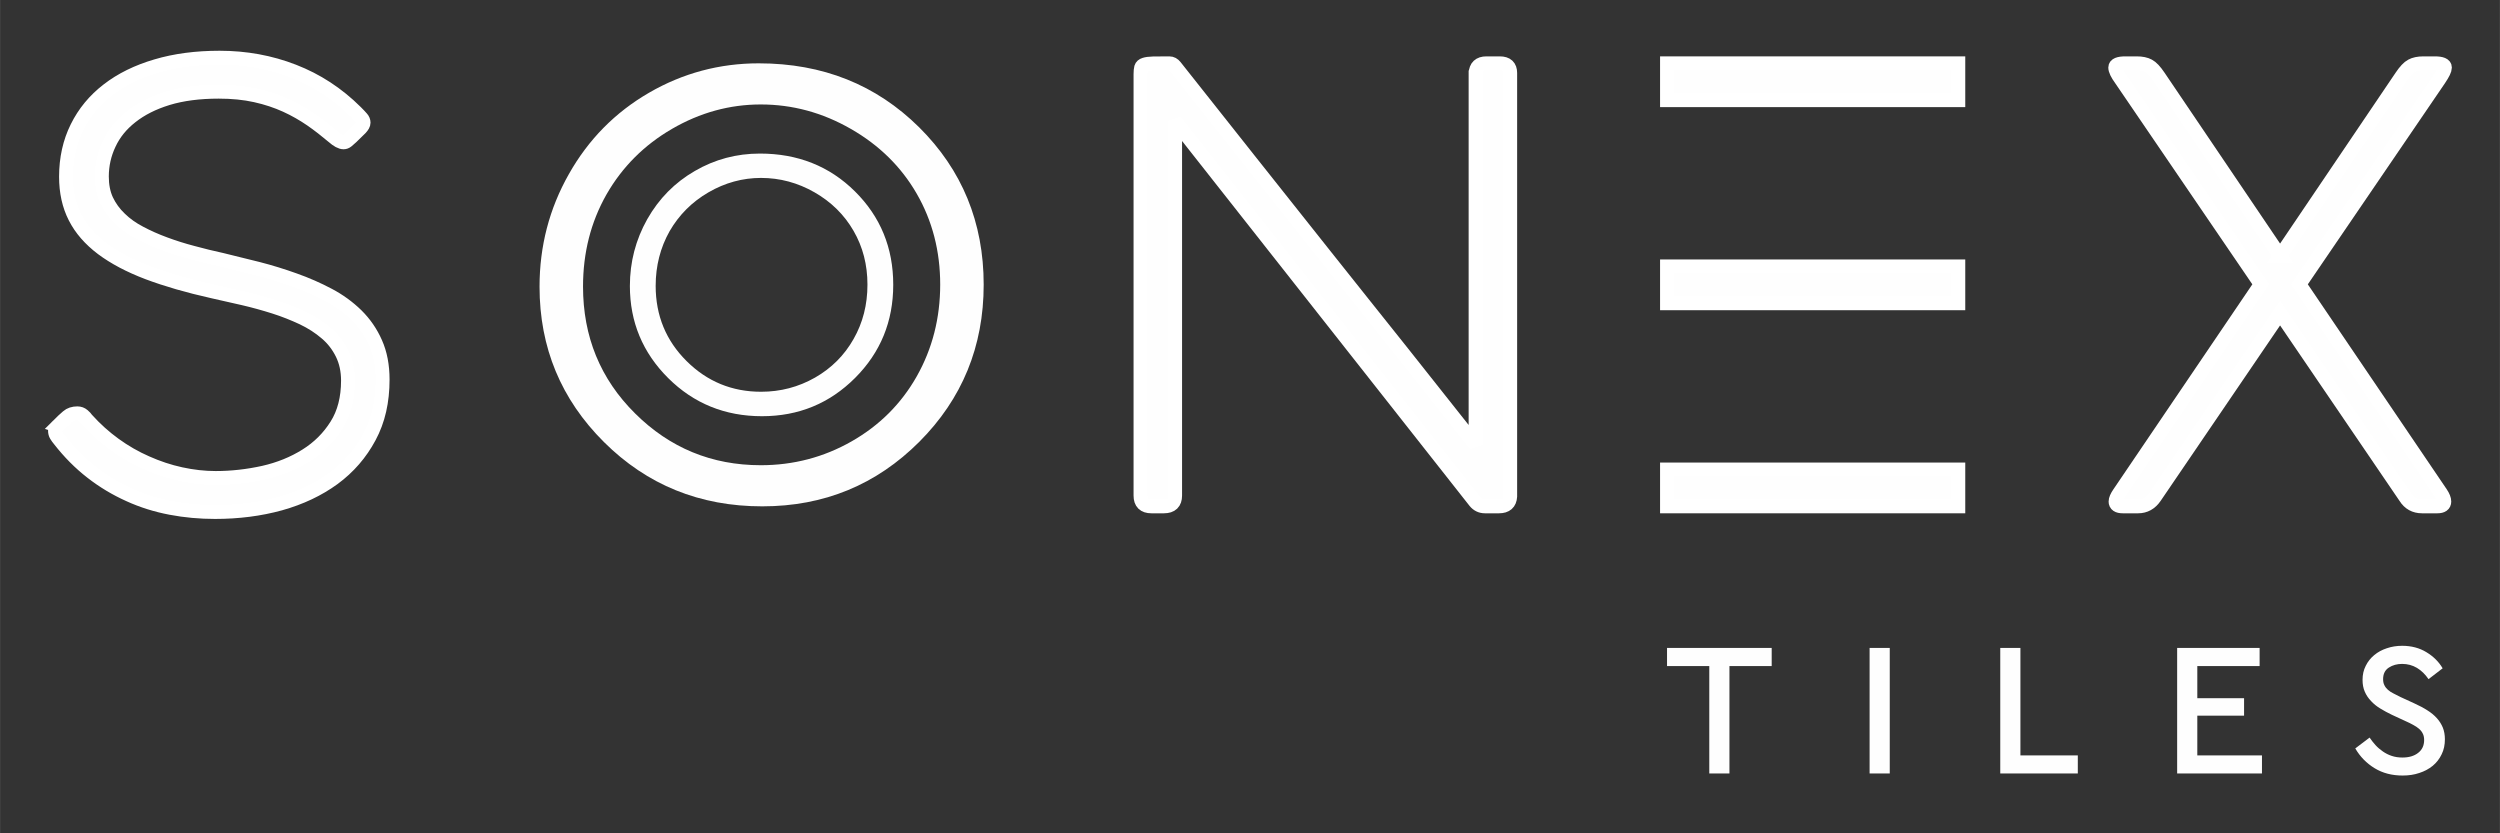
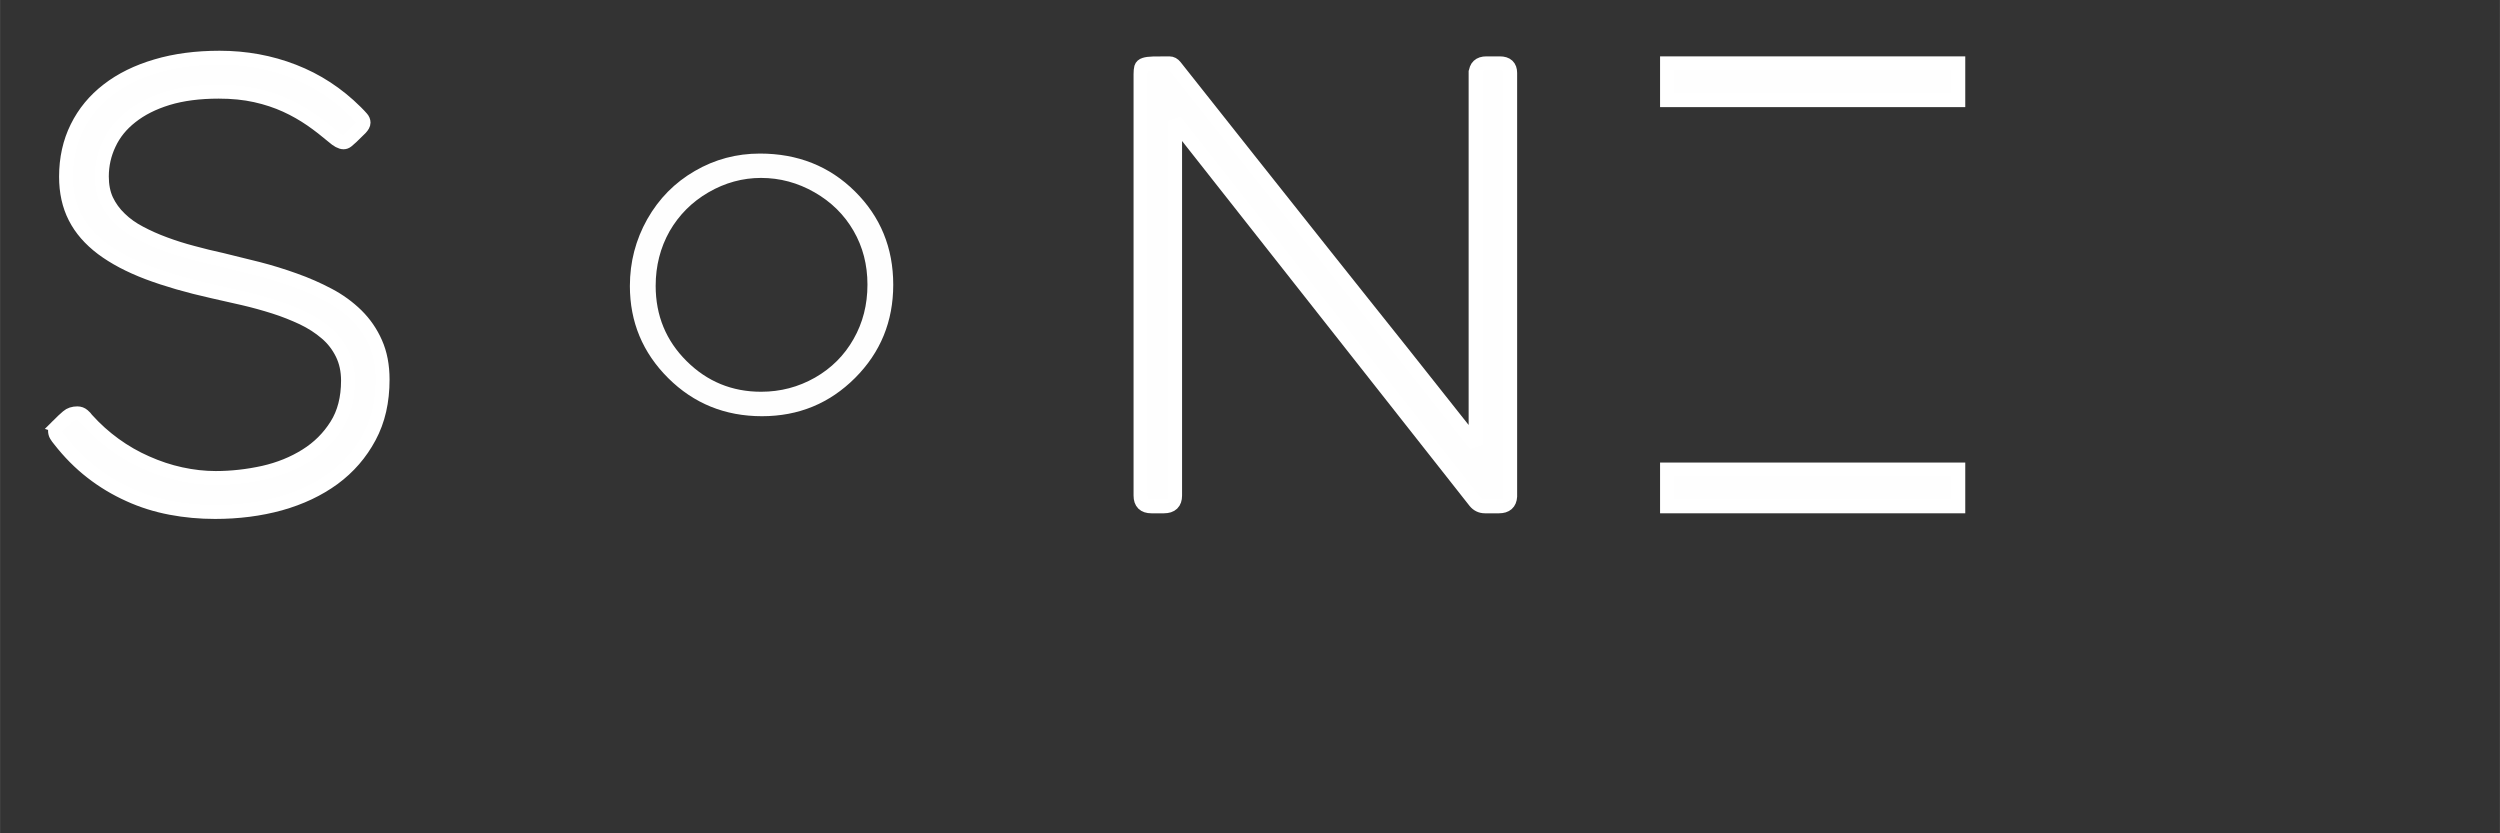
<svg xmlns="http://www.w3.org/2000/svg" xml:space="preserve" width="180px" height="60px" version="1.1" style="shape-rendering:geometricPrecision; text-rendering:geometricPrecision; image-rendering:optimizeQuality; fill-rule:evenodd; clip-rule:evenodd" viewBox="0 0 24.434 8.145">
  <rect x="0" y="0" width="24.434" height="8.145" fill="#333333" stroke="none" />
  <defs>
    <style type="text/css">
   
    .str0 {stroke:white;stroke-width:0.136;stroke-miterlimit:2.613}
    .fil0 {fill:none}
    .fil1 {fill:#FEFEFE}
   
  </style>
  </defs>
  <g id="Layer_x0020_1">
    <rect class="fil0" width="24.434" height="8.145" />
    <g id="_2515672321152">
      <path class="fil1 str0" d="M0.564 4.162c0.039,-0.039 0.071,-0.069 0.096,-0.09 0.025,-0.022 0.057,-0.032 0.096,-0.032 0.021,0 0.04,0.007 0.055,0.02 0.016,0.014 0.029,0.027 0.038,0.041 0.082,0.091 0.172,0.172 0.27,0.243 0.098,0.071 0.202,0.131 0.312,0.179 0.11,0.049 0.221,0.086 0.336,0.111 0.115,0.025 0.228,0.038 0.341,0.038 0.157,0 0.314,-0.018 0.468,-0.052 0.154,-0.035 0.292,-0.091 0.415,-0.168 0.122,-0.076 0.221,-0.174 0.297,-0.295 0.076,-0.12 0.113,-0.266 0.113,-0.437 0,-0.098 -0.019,-0.186 -0.057,-0.263 -0.038,-0.077 -0.089,-0.144 -0.155,-0.2 -0.066,-0.057 -0.143,-0.107 -0.231,-0.149 -0.088,-0.041 -0.18,-0.078 -0.278,-0.109 -0.098,-0.031 -0.199,-0.059 -0.302,-0.083 -0.103,-0.024 -0.203,-0.047 -0.3,-0.068 -0.242,-0.054 -0.452,-0.115 -0.633,-0.183 -0.179,-0.068 -0.328,-0.147 -0.447,-0.236 -0.119,-0.09 -0.207,-0.191 -0.265,-0.305 -0.059,-0.115 -0.088,-0.247 -0.088,-0.397 0,-0.177 0.036,-0.339 0.107,-0.482 0.071,-0.144 0.172,-0.266 0.302,-0.366 0.13,-0.101 0.289,-0.179 0.473,-0.233 0.185,-0.055 0.391,-0.082 0.619,-0.082 0.255,0 0.496,0.044 0.722,0.132 0.227,0.088 0.43,0.22 0.609,0.398 0.025,0.026 0.045,0.045 0.057,0.06 0.013,0.014 0.019,0.03 0.019,0.045 0,0.016 -0.01,0.033 -0.029,0.054 -0.02,0.02 -0.049,0.049 -0.088,0.086 -0.017,0.016 -0.032,0.028 -0.043,0.038 -0.012,0.01 -0.024,0.014 -0.035,0.014 -0.026,0 -0.06,-0.018 -0.102,-0.055 -0.069,-0.058 -0.14,-0.114 -0.215,-0.166 -0.076,-0.052 -0.157,-0.099 -0.247,-0.14 -0.09,-0.041 -0.189,-0.074 -0.297,-0.098 -0.108,-0.024 -0.228,-0.036 -0.36,-0.036 -0.191,0 -0.357,0.022 -0.499,0.065 -0.143,0.044 -0.261,0.104 -0.357,0.18 -0.096,0.075 -0.167,0.163 -0.214,0.264 -0.048,0.101 -0.072,0.208 -0.072,0.32 0,0.088 0.015,0.165 0.046,0.232 0.032,0.067 0.075,0.127 0.131,0.18 0.055,0.054 0.12,0.1 0.195,0.139 0.075,0.04 0.156,0.076 0.243,0.108 0.086,0.032 0.177,0.061 0.273,0.086 0.095,0.026 0.19,0.049 0.286,0.07 0.113,0.028 0.23,0.057 0.352,0.087 0.121,0.031 0.24,0.068 0.357,0.11 0.116,0.041 0.227,0.09 0.331,0.145 0.105,0.055 0.196,0.122 0.275,0.199 0.079,0.078 0.141,0.168 0.186,0.27 0.046,0.103 0.069,0.223 0.069,0.359 0,0.213 -0.042,0.4 -0.129,0.561 -0.086,0.161 -0.203,0.296 -0.351,0.405 -0.148,0.108 -0.321,0.19 -0.52,0.246 -0.199,0.055 -0.412,0.082 -0.637,0.082 -0.148,0 -0.292,-0.013 -0.434,-0.04 -0.142,-0.027 -0.277,-0.069 -0.406,-0.128 -0.129,-0.058 -0.252,-0.131 -0.366,-0.22 -0.115,-0.089 -0.22,-0.195 -0.315,-0.317 -0.013,-0.016 -0.024,-0.03 -0.032,-0.044 -0.008,-0.013 -0.012,-0.029 -0.012,-0.046 0,-0.016 0.009,-0.031 0.027,-0.047z" />
      <path class="fil1 str0" d="M14.422 0.718c0.003,-0.066 0.038,-0.099 0.105,-0.099l0.132 0c0.067,0 0.101,0.031 0.101,0.094l0 4.14c-0.004,0.064 -0.04,0.096 -0.109,0.096l-0.138 0c-0.039,0 -0.072,-0.016 -0.097,-0.047l-2.931 -3.72 0 3.662c0,0.07 -0.036,0.105 -0.109,0.105l-0.123 0c-0.071,0 -0.106,-0.035 -0.106,-0.105l0 -4.12c0,-0.027 0.002,-0.048 0.006,-0.063 0.004,-0.014 0.015,-0.024 0.034,-0.03 0.018,-0.006 0.046,-0.01 0.085,-0.011 0.038,-0.001 0.09,-0.001 0.157,-0.001 0.022,0 0.04,0.01 0.056,0.03 0.229,0.289 0.467,0.59 0.716,0.904 0.247,0.312 0.498,0.628 0.751,0.946 0.253,0.317 0.503,0.633 0.753,0.945 0.248,0.313 0.487,0.615 0.717,0.905l0 -3.631z" />
-       <path class="fil1 str0" d="M22.285 2.502l1.186 -1.754c0.037,-0.055 0.07,-0.09 0.099,-0.105 0.029,-0.016 0.068,-0.024 0.116,-0.024l0.111 0c0.066,0 0.099,0.014 0.099,0.041 0,0.022 -0.018,0.059 -0.055,0.114l-1.367 2.005 1.384 2.042c0.022,0.033 0.032,0.06 0.032,0.081 0,0.031 -0.022,0.047 -0.067,0.047l-0.151 0c-0.07,0 -0.125,-0.03 -0.163,-0.091l-1.224 -1.798 -1.224 1.798c-0.042,0.061 -0.097,0.091 -0.163,0.091l-0.151 0c-0.047,0 -0.07,-0.016 -0.07,-0.047 0,-0.019 0.011,-0.046 0.035,-0.081l1.384 -2.042 -1.367 -2.005c-0.037,-0.051 -0.055,-0.089 -0.055,-0.114 0,-0.027 0.033,-0.041 0.099,-0.041l0.111 0c0.048,0 0.087,0.008 0.116,0.024 0.029,0.015 0.062,0.05 0.099,0.105l1.186 1.754z" />
-       <path class="fil1" d="M7.416 0.619c0.624,0 1.147,0.209 1.567,0.625 0.42,0.417 0.631,0.93 0.631,1.538 0,0.604 -0.21,1.116 -0.629,1.536 -0.42,0.42 -0.931,0.631 -1.535,0.631 -0.611,0 -1.127,-0.21 -1.547,-0.628 -0.42,-0.418 -0.63,-0.924 -0.63,-1.519 0,-0.396 0.095,-0.762 0.287,-1.101 0.191,-0.338 0.452,-0.603 0.784,-0.795 0.33,-0.191 0.688,-0.287 1.072,-0.287zm0.019 0.402c-0.305,0 -0.594,0.08 -0.868,0.239 -0.272,0.158 -0.486,0.372 -0.64,0.641 -0.153,0.27 -0.229,0.569 -0.229,0.9 0,0.489 0.169,0.903 0.509,1.24 0.339,0.337 0.749,0.506 1.228,0.506 0.32,0 0.616,-0.078 0.888,-0.233 0.272,-0.155 0.485,-0.367 0.637,-0.636 0.152,-0.269 0.229,-0.568 0.229,-0.897 0,-0.327 -0.077,-0.623 -0.229,-0.887 -0.152,-0.264 -0.368,-0.476 -0.644,-0.634 -0.277,-0.159 -0.57,-0.239 -0.881,-0.239z" />
      <path class="fil1" d="M7.427 1.501c0.37,0 0.68,0.123 0.929,0.37 0.249,0.247 0.374,0.551 0.374,0.912 0,0.358 -0.124,0.662 -0.373,0.911 -0.249,0.249 -0.552,0.374 -0.91,0.374 -0.362,0 -0.668,-0.125 -0.917,-0.373 -0.249,-0.248 -0.374,-0.548 -0.374,-0.9 0,-0.235 0.057,-0.452 0.17,-0.653 0.114,-0.201 0.269,-0.358 0.465,-0.471 0.196,-0.114 0.408,-0.17 0.636,-0.17zm0.011 0.238c-0.18,0 -0.352,0.047 -0.514,0.141 -0.162,0.094 -0.288,0.221 -0.38,0.38 -0.09,0.16 -0.136,0.338 -0.136,0.534 0,0.29 0.101,0.535 0.302,0.735 0.201,0.2 0.444,0.3 0.728,0.3 0.19,0 0.365,-0.046 0.527,-0.138 0.161,-0.092 0.287,-0.218 0.377,-0.377 0.091,-0.159 0.136,-0.336 0.136,-0.532 0,-0.194 -0.045,-0.369 -0.136,-0.526 -0.09,-0.156 -0.217,-0.282 -0.381,-0.376 -0.164,-0.094 -0.339,-0.141 -0.523,-0.141z" />
      <polygon class="fil1 str0" points="19.14,4.949 16.293,4.949 16.293,4.589 19.14,4.589 " />
      <polygon class="fil1 str0" points="19.14,0.979 16.293,0.979 16.293,0.619 19.14,0.619 " />
-       <polygon class="fil1 str0" points="19.14,2.964 16.293,2.964 16.293,2.604 19.14,2.604 " />
-       <path class="fil1" d="M17.316 6.51l-0.413 0 0 1.05 -0.197 0 0 -1.05 -0.413 0 0 -0.177 1.023 0 0 0.177zm1.154 1.05l-0.197 0 0 -1.227 0.197 0 0 1.227zm1.277 -0.177l0.561 0 0 0.177 -0.758 0 0 -1.227 0.197 0 0 1.05zm2.338 -0.873l-0.609 0 0 0.314 0.457 0 0 0.171 -0.457 0 0 0.388 0.632 0 0 0.177 -0.829 0 0 -1.227 0.806 0 0 0.177zm1.393 -0.198c0.09,0 0.17,0.021 0.238,0.063 0.068,0.041 0.121,0.094 0.158,0.157l-0.138 0.106c-0.032,-0.047 -0.07,-0.084 -0.113,-0.11 -0.044,-0.026 -0.092,-0.039 -0.145,-0.039 -0.05,0 -0.093,0.012 -0.13,0.036 -0.038,0.025 -0.056,0.062 -0.056,0.113 0,0.023 0.004,0.044 0.013,0.06 0.008,0.017 0.02,0.032 0.035,0.045 0.015,0.013 0.033,0.025 0.054,0.035 0.021,0.011 0.044,0.022 0.069,0.035l0.137 0.063c0.046,0.021 0.088,0.043 0.125,0.067 0.037,0.023 0.068,0.049 0.093,0.077 0.025,0.028 0.044,0.058 0.058,0.092 0.013,0.033 0.02,0.071 0.02,0.113 0,0.055 -0.01,0.104 -0.032,0.148 -0.021,0.044 -0.05,0.081 -0.087,0.112 -0.037,0.03 -0.081,0.054 -0.131,0.07 -0.05,0.017 -0.104,0.025 -0.163,0.025 -0.103,0 -0.194,-0.023 -0.273,-0.071 -0.079,-0.048 -0.143,-0.113 -0.19,-0.194l0.14 -0.106c0.017,0.026 0.037,0.05 0.058,0.074 0.022,0.024 0.046,0.044 0.072,0.062 0.026,0.018 0.055,0.033 0.086,0.043 0.032,0.011 0.067,0.016 0.105,0.016 0.064,0 0.115,-0.015 0.154,-0.046 0.039,-0.03 0.058,-0.072 0.058,-0.125 0,-0.024 -0.004,-0.045 -0.013,-0.062 -0.008,-0.018 -0.021,-0.034 -0.037,-0.048 -0.016,-0.014 -0.035,-0.026 -0.057,-0.038 -0.021,-0.012 -0.046,-0.024 -0.073,-0.036l-0.136 -0.063c-0.039,-0.019 -0.077,-0.039 -0.111,-0.06 -0.035,-0.021 -0.065,-0.045 -0.091,-0.073 -0.026,-0.027 -0.047,-0.057 -0.062,-0.092 -0.015,-0.034 -0.022,-0.072 -0.022,-0.116 0,-0.051 0.01,-0.096 0.031,-0.137 0.02,-0.041 0.048,-0.076 0.083,-0.105 0.036,-0.03 0.077,-0.052 0.123,-0.067 0.047,-0.016 0.096,-0.024 0.15,-0.024z" />
    </g>
  </g>
</svg>